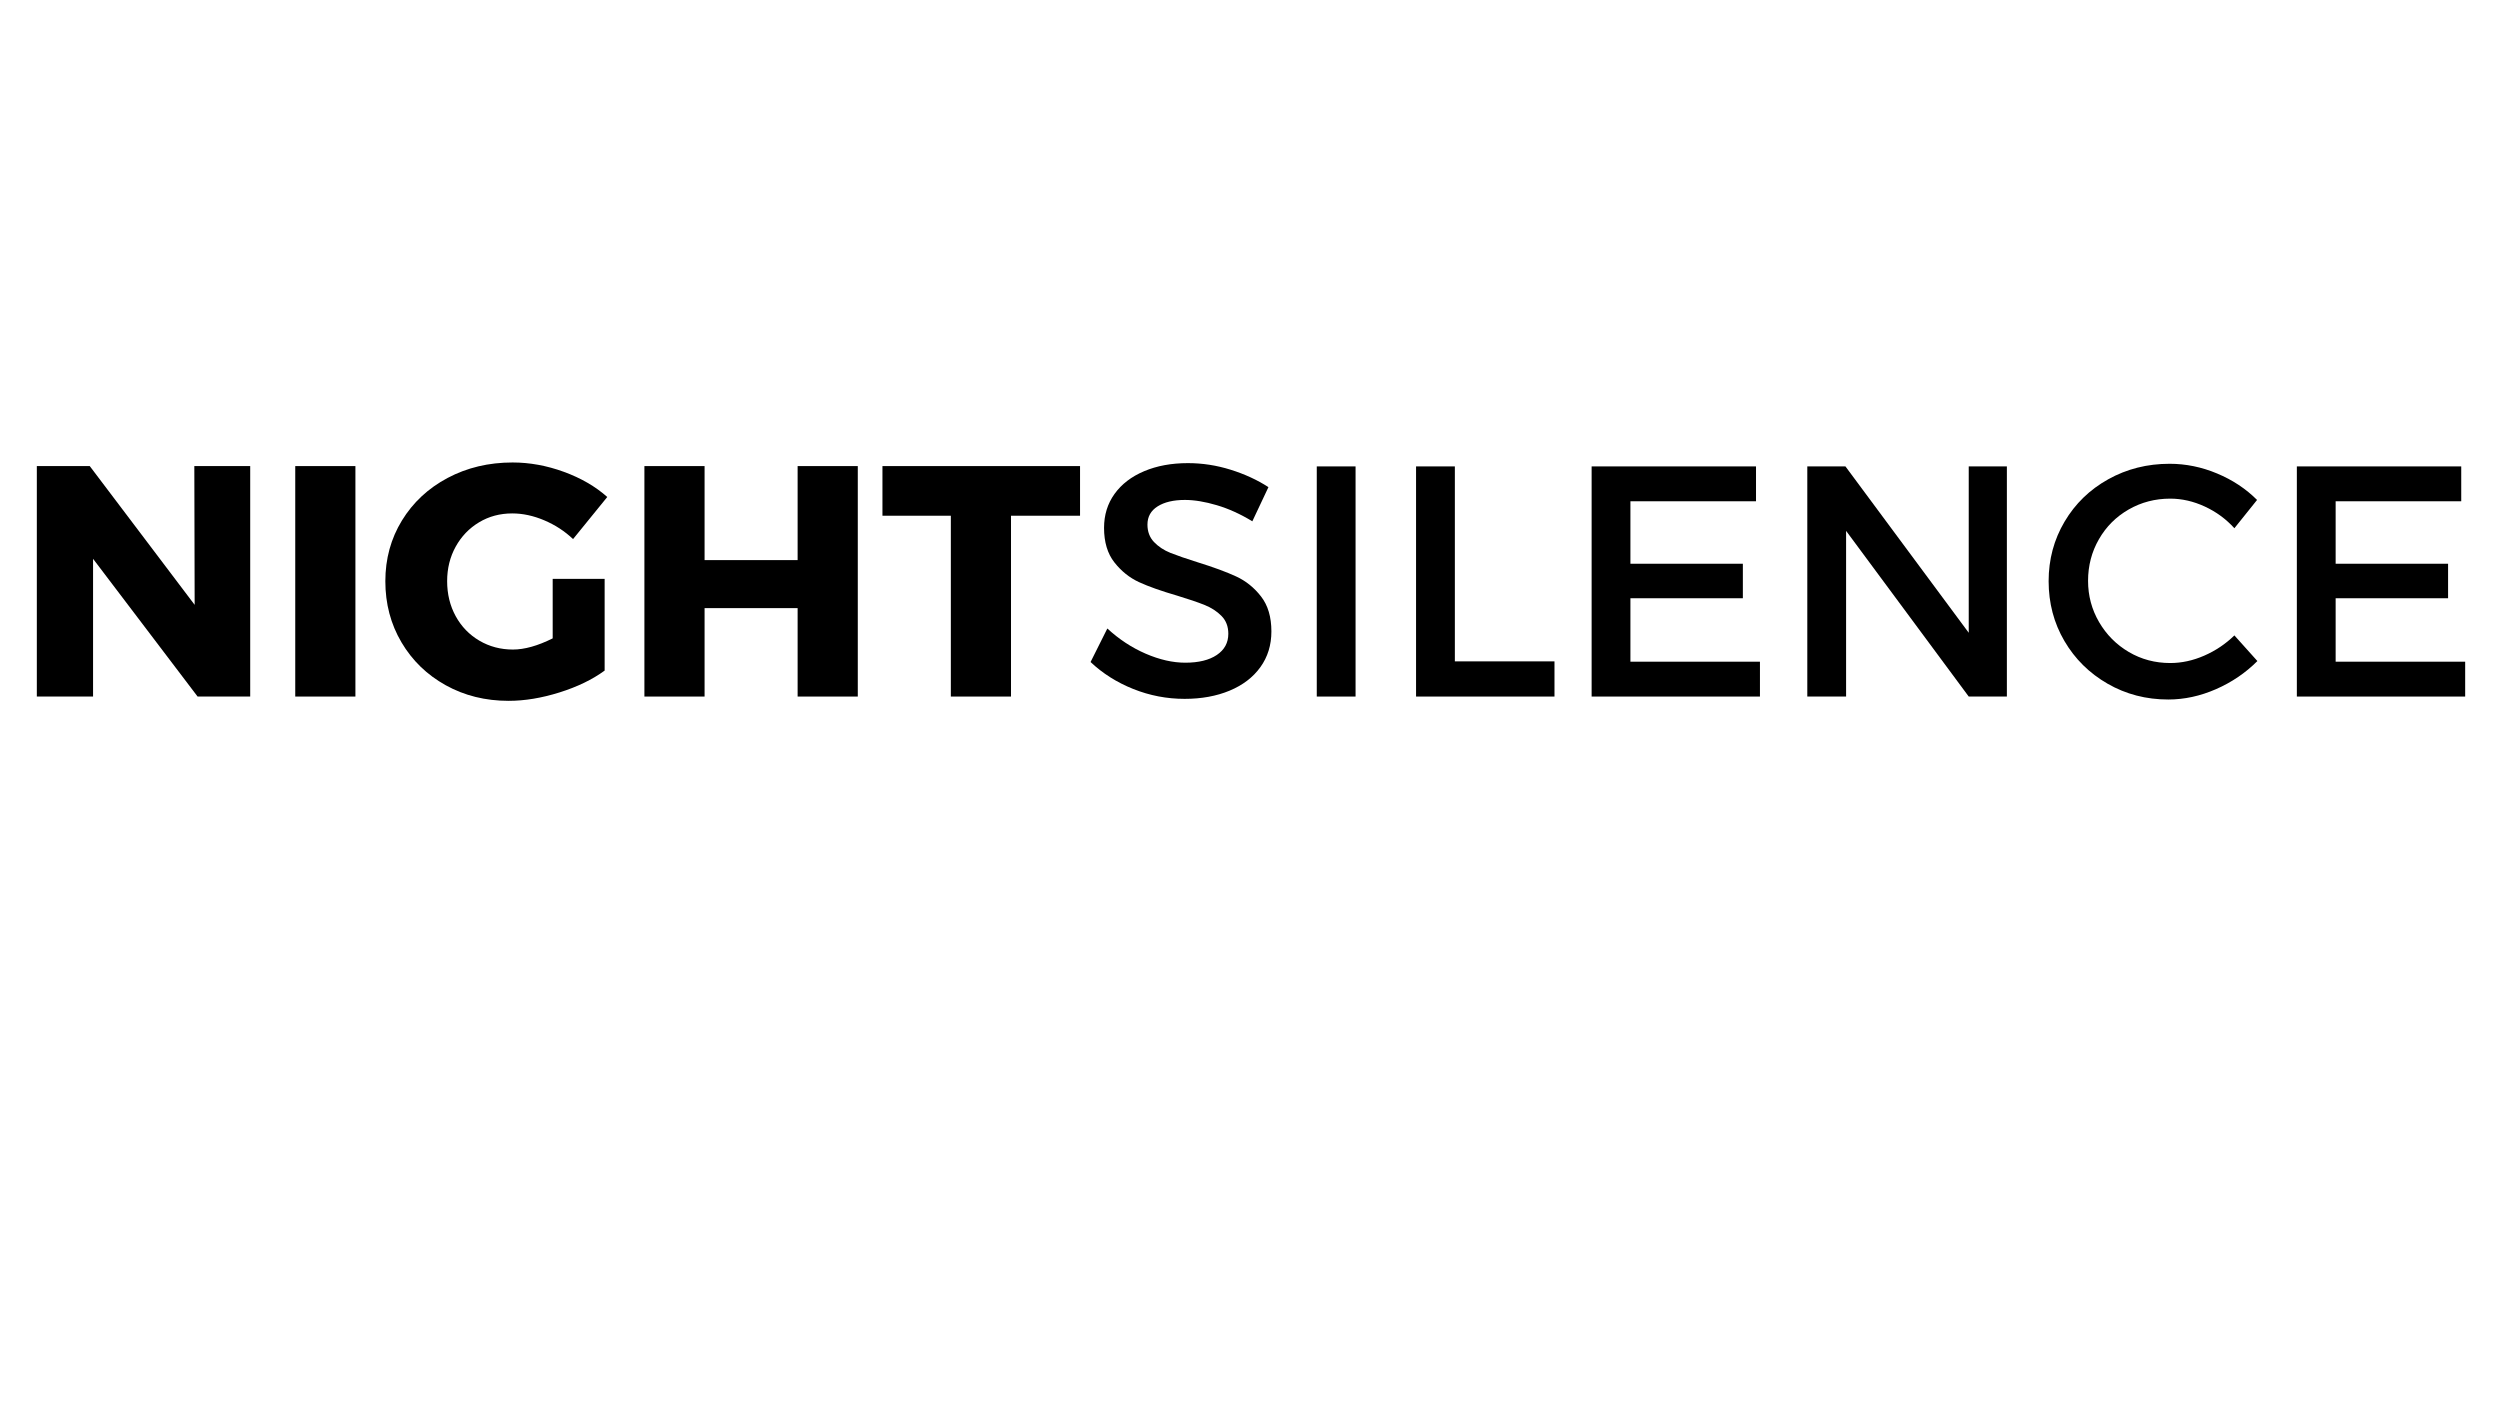
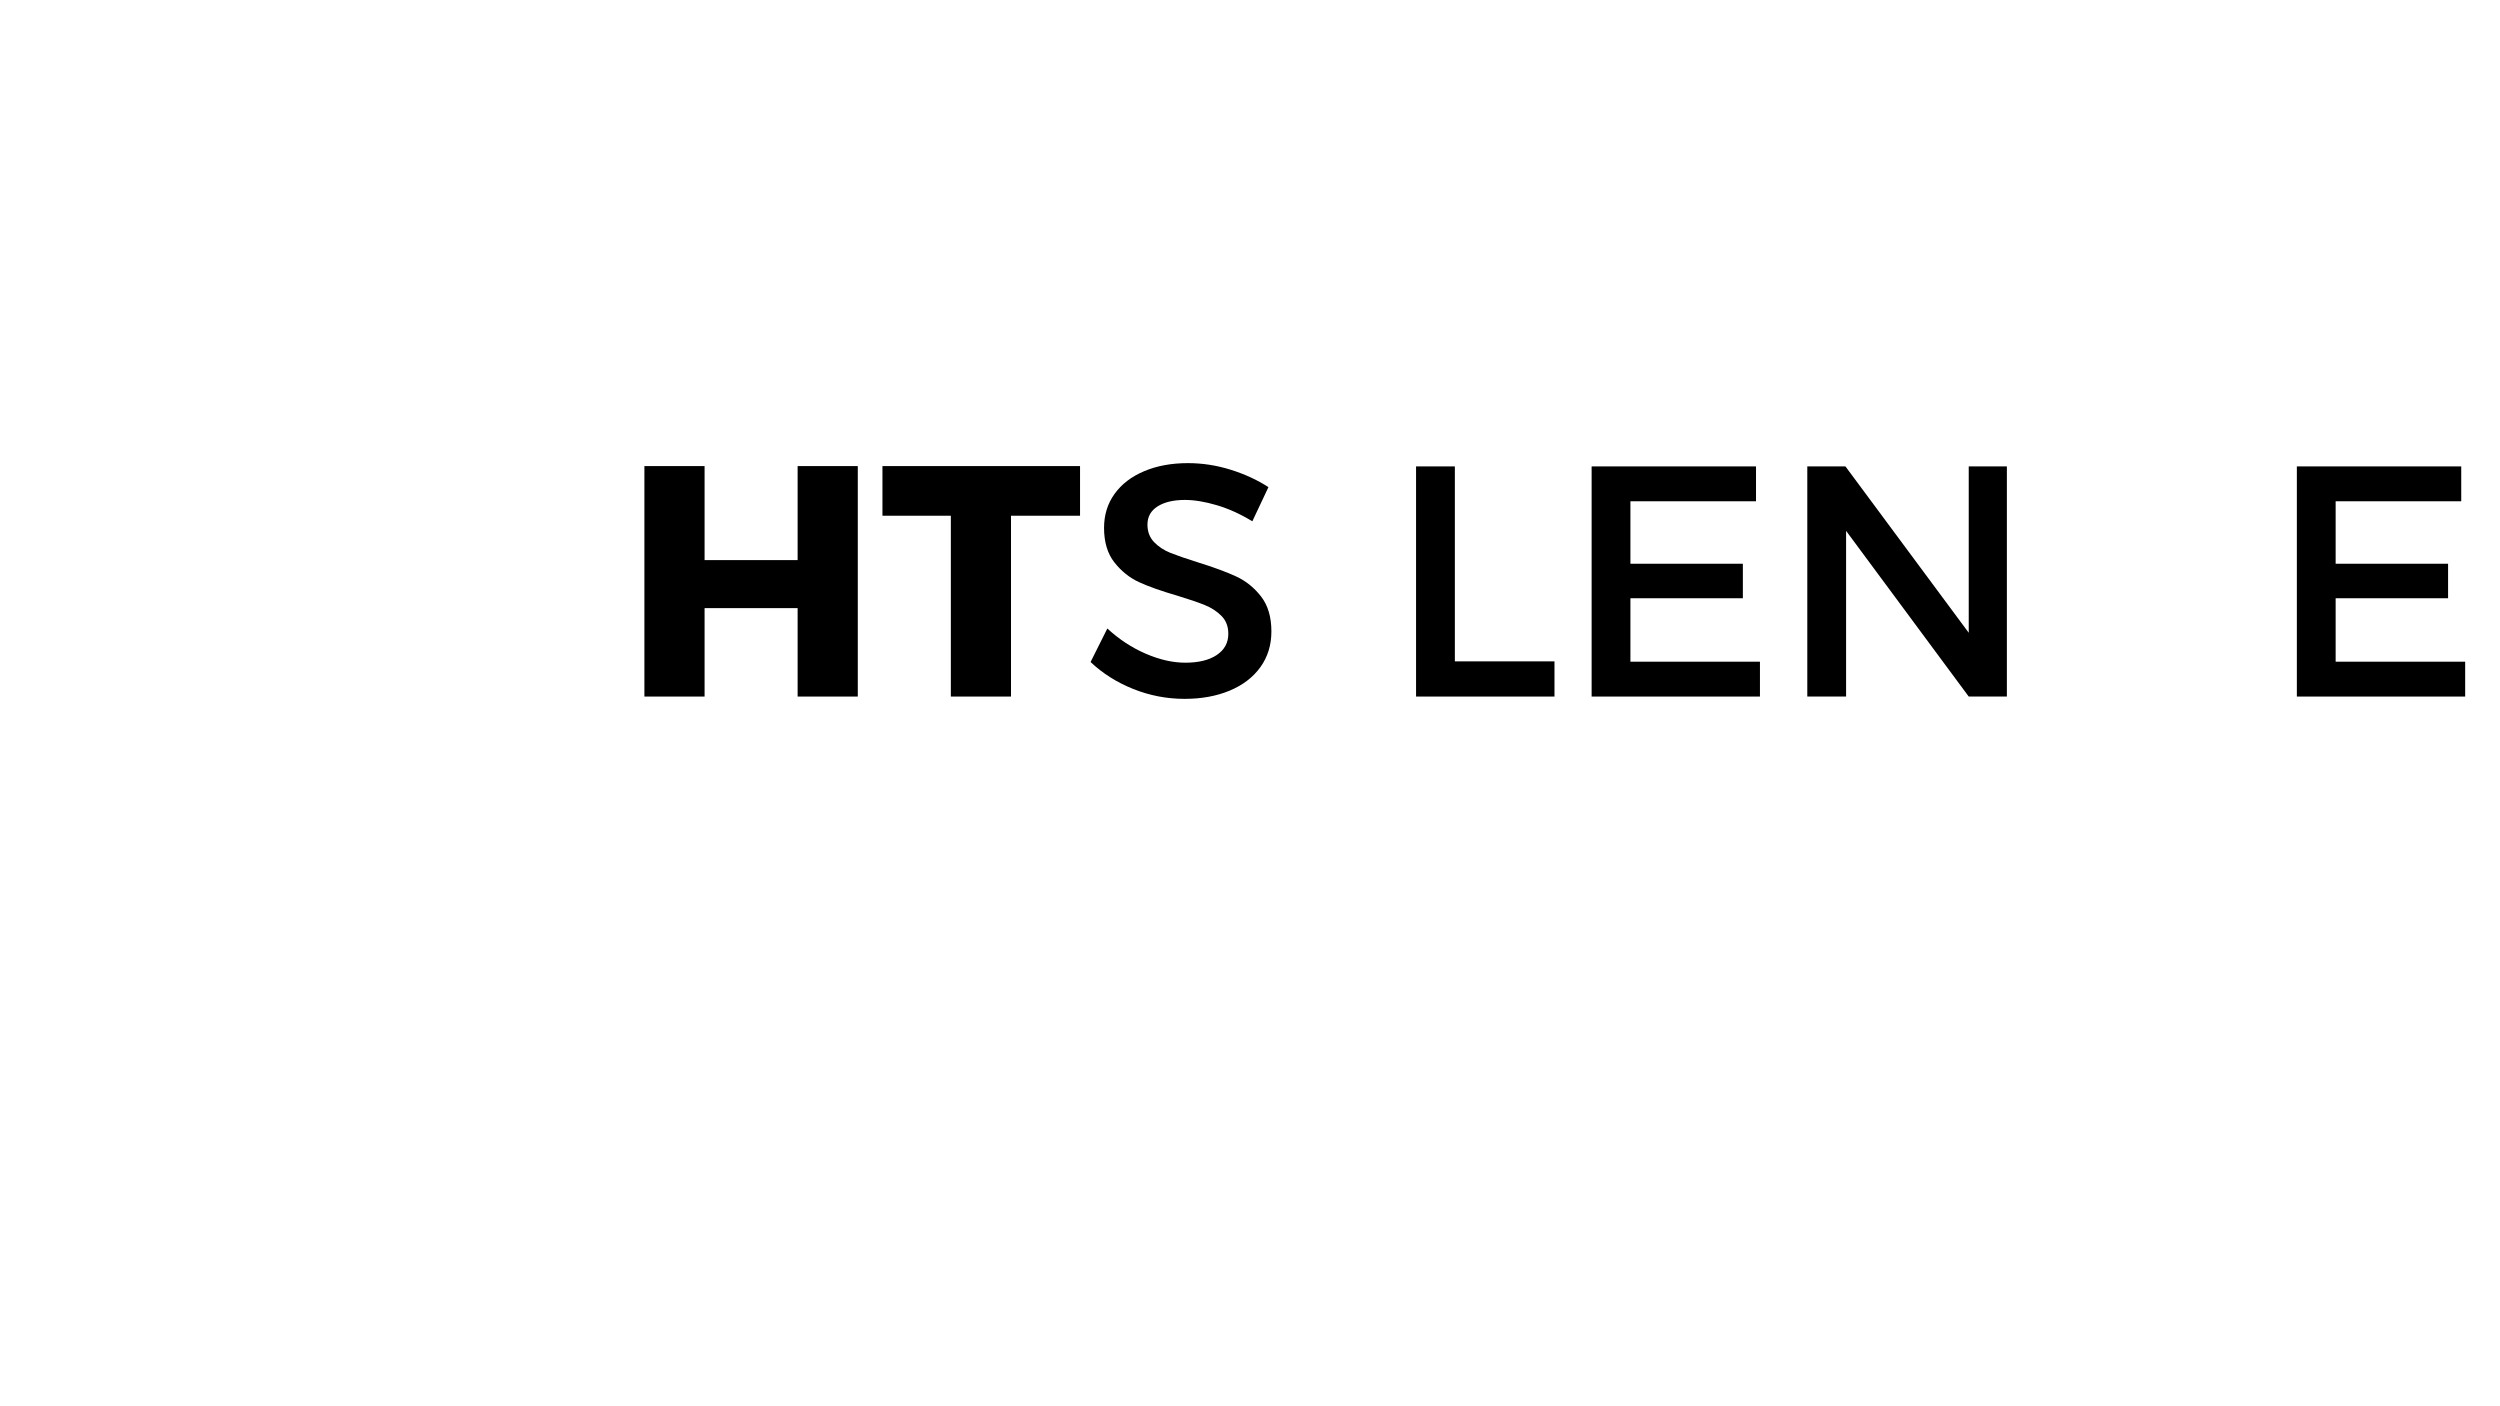
<svg xmlns="http://www.w3.org/2000/svg" version="1.0" preserveAspectRatio="xMidYMid meet" height="1080" viewBox="0 0 1440 810" zoomAndPan="magnify" width="1920">
  <defs>
    <g />
  </defs>
  <rect fill-opacity="1" height="972" y="-81" fill="#ffffff" width="1728" x="-144" />
  <rect fill-opacity="1" height="972" y="-81" fill="#ffffff" width="1728" x="-144" />
  <g fill-opacity="1" fill="#000000">
    <g transform="translate(8.339, 401.215)">
      <g>
-         <path d="M 103.781 -52.828 L 103.594 -132.75 L 135.781 -132.75 L 135.781 0 L 105.484 0 L 45.266 -79.344 L 45.266 0 L 12.875 0 L 12.875 -132.75 L 43.359 -132.75 Z M 103.781 -52.828" />
-       </g>
+         </g>
    </g>
  </g>
  <g fill-opacity="1" fill="#000000">
    <g transform="translate(157.188, 401.215)">
      <g>
-         <path d="M 12.875 0 L 12.875 -132.75 L 47.531 -132.75 L 47.531 0 Z M 12.875 0" />
-       </g>
+         </g>
    </g>
  </g>
  <g fill-opacity="1" fill="#000000">
    <g transform="translate(217.599, 401.215)">
      <g>
-         <path d="M 100.75 -67.797 L 130.672 -67.797 L 130.672 -14.953 C 123.598 -9.785 114.914 -5.586 104.625 -2.359 C 94.344 0.859 84.594 2.469 75.375 2.469 C 61.988 2.469 49.898 -0.531 39.109 -6.531 C 28.316 -12.531 19.828 -20.77 13.641 -31.25 C 7.453 -41.727 4.359 -53.469 4.359 -66.469 C 4.359 -79.344 7.547 -90.988 13.922 -101.406 C 20.297 -111.82 29.066 -119.992 40.234 -125.922 C 51.41 -131.859 63.879 -134.828 77.641 -134.828 C 87.492 -134.828 97.344 -133.031 107.188 -129.438 C 117.031 -125.844 125.363 -121.016 132.188 -114.953 L 112.484 -90.703 C 107.691 -95.254 102.172 -98.852 95.922 -101.5 C 89.672 -104.156 83.516 -105.484 77.453 -105.484 C 70.379 -105.484 64.004 -103.773 58.328 -100.359 C 52.648 -96.953 48.164 -92.281 44.875 -86.344 C 41.594 -80.414 39.953 -73.789 39.953 -66.469 C 39.953 -59.02 41.594 -52.297 44.875 -46.297 C 48.164 -40.305 52.711 -35.602 58.516 -32.188 C 64.328 -28.781 70.766 -27.078 77.828 -27.078 C 84.523 -27.078 92.164 -29.223 100.75 -33.516 Z M 100.75 -67.797" />
-       </g>
+         </g>
    </g>
  </g>
  <g fill-opacity="1" fill="#000000">
    <g transform="translate(358.304, 401.215)">
      <g>
        <path d="M 12.875 0 L 12.875 -132.75 L 47.531 -132.75 L 47.531 -78.594 L 101.125 -78.594 L 101.125 -132.75 L 135.781 -132.75 L 135.781 0 L 101.125 0 L 101.125 -50.938 L 47.531 -50.938 L 47.531 0 Z M 12.875 0" />
      </g>
    </g>
  </g>
  <g fill-opacity="1" fill="#000000">
    <g transform="translate(506.964, 401.215)">
      <g>
        <path d="M 1.328 -104.156 L 1.328 -132.75 L 115.141 -132.75 L 115.141 -104.156 L 75.375 -104.156 L 75.375 0 L 40.719 0 L 40.719 -104.156 Z M 1.328 -104.156" />
      </g>
    </g>
  </g>
  <g fill-opacity="1" fill="#000000">
    <g transform="translate(623.246, 401.215)">
      <g>
        <path d="M 98.094 -100.938 C 91.281 -105.102 84.461 -108.195 77.641 -110.219 C 70.828 -112.238 64.707 -113.25 59.281 -113.25 C 52.707 -113.25 47.461 -112.016 43.547 -109.547 C 39.641 -107.086 37.688 -103.586 37.688 -99.047 C 37.688 -95.004 38.945 -91.656 41.469 -89 C 44 -86.352 47.156 -84.27 50.938 -82.75 C 54.727 -81.238 60.031 -79.41 66.844 -77.266 C 75.812 -74.484 83.102 -71.797 88.719 -69.203 C 94.344 -66.617 99.141 -62.77 103.109 -57.656 C 107.086 -52.551 109.078 -45.832 109.078 -37.5 C 109.078 -29.664 106.961 -22.812 102.734 -16.938 C 98.504 -11.07 92.602 -6.562 85.031 -3.406 C 77.457 -0.25 68.805 1.328 59.078 1.328 C 48.859 1.328 39.016 -0.562 29.547 -4.344 C 20.078 -8.133 11.867 -13.316 4.922 -19.891 L 14.578 -39.203 C 21.273 -33.016 28.629 -28.18 36.641 -24.703 C 44.66 -21.234 52.27 -19.5 59.469 -19.5 C 67.164 -19.5 73.223 -20.984 77.641 -23.953 C 82.055 -26.922 84.266 -30.992 84.266 -36.172 C 84.266 -40.336 82.969 -43.742 80.375 -46.391 C 77.789 -49.047 74.539 -51.16 70.625 -52.734 C 66.719 -54.316 61.422 -56.117 54.734 -58.141 C 45.641 -60.785 38.348 -63.367 32.859 -65.891 C 27.367 -68.422 22.633 -72.211 18.656 -77.266 C 14.676 -82.316 12.688 -88.945 12.688 -97.156 C 12.688 -104.602 14.707 -111.133 18.75 -116.75 C 22.789 -122.363 28.473 -126.719 35.797 -129.812 C 43.117 -132.906 51.516 -134.453 60.984 -134.453 C 69.316 -134.453 77.52 -133.188 85.594 -130.656 C 93.676 -128.133 100.938 -124.789 107.375 -120.625 Z M 98.094 -100.938" />
      </g>
    </g>
  </g>
  <g fill-opacity="1" fill="#000000">
    <g transform="translate(741.037, 401.215)">
      <g>
-         <path d="M 17.422 0 L 17.422 -132.562 L 39.766 -132.562 L 39.766 0 Z M 17.422 0" />
-       </g>
+         </g>
    </g>
  </g>
  <g fill-opacity="1" fill="#000000">
    <g transform="translate(798.228, 401.215)">
      <g>
        <path d="M 17.422 0 L 17.422 -132.562 L 39.766 -132.562 L 39.766 -20.266 L 97.156 -20.266 L 97.156 0 Z M 17.422 0" />
      </g>
    </g>
  </g>
  <g fill-opacity="1" fill="#000000">
    <g transform="translate(899.354, 401.215)">
      <g>
        <path d="M 17.422 0 L 17.422 -132.562 L 112.109 -132.562 L 112.109 -112.484 L 39.766 -112.484 L 39.766 -76.5 L 104.531 -76.5 L 104.531 -56.625 L 39.766 -56.625 L 39.766 -20.078 L 114.375 -20.078 L 114.375 0 Z M 17.422 0" />
      </g>
    </g>
  </g>
  <g fill-opacity="1" fill="#000000">
    <g transform="translate(1023.584, 401.215)">
      <g>
        <path d="M 110.406 -36.734 L 110.406 -132.562 L 132.375 -132.562 L 132.375 0 L 110.406 0 L 39.766 -95.438 L 39.766 0 L 17.422 0 L 17.422 -132.562 L 39.391 -132.562 Z M 110.406 -36.734" />
      </g>
    </g>
  </g>
  <g fill-opacity="1" fill="#000000">
    <g transform="translate(1173.569, 401.215)">
      <g>
-         <path d="M 113.438 -96.953 C 108.633 -102.254 102.953 -106.422 96.391 -109.453 C 89.828 -112.484 83.195 -114 76.5 -114 C 67.789 -114 59.805 -111.914 52.547 -107.75 C 45.285 -103.582 39.57 -97.867 35.406 -90.609 C 31.238 -83.359 29.156 -75.375 29.156 -66.656 C 29.156 -58.07 31.27 -50.148 35.5 -42.891 C 39.738 -35.629 45.453 -29.883 52.641 -25.656 C 59.836 -21.426 67.789 -19.312 76.5 -19.312 C 83.07 -19.312 89.609 -20.734 96.109 -23.578 C 102.609 -26.422 108.383 -30.301 113.438 -35.219 L 126.688 -20.453 C 119.875 -13.629 111.922 -8.227 102.828 -4.25 C 93.742 -0.281 84.594 1.703 75.375 1.703 C 62.625 1.703 50.977 -1.32 40.438 -7.375 C 29.895 -13.438 21.594 -21.645 15.531 -32 C 9.469 -42.352 6.438 -53.844 6.438 -66.469 C 6.438 -78.969 9.5 -90.395 15.625 -100.75 C 21.75 -111.102 30.145 -119.242 40.812 -125.172 C 51.477 -131.109 63.25 -134.078 76.125 -134.078 C 85.469 -134.078 94.586 -132.211 103.484 -128.484 C 112.391 -124.766 120.062 -119.688 126.5 -113.25 Z M 113.438 -96.953" />
-       </g>
+         </g>
    </g>
  </g>
  <g fill-opacity="1" fill="#000000">
    <g transform="translate(1305.564, 401.215)">
      <g>
        <path d="M 17.422 0 L 17.422 -132.562 L 112.109 -132.562 L 112.109 -112.484 L 39.766 -112.484 L 39.766 -76.5 L 104.531 -76.5 L 104.531 -56.625 L 39.766 -56.625 L 39.766 -20.078 L 114.375 -20.078 L 114.375 0 Z M 17.422 0" />
      </g>
    </g>
  </g>
</svg>